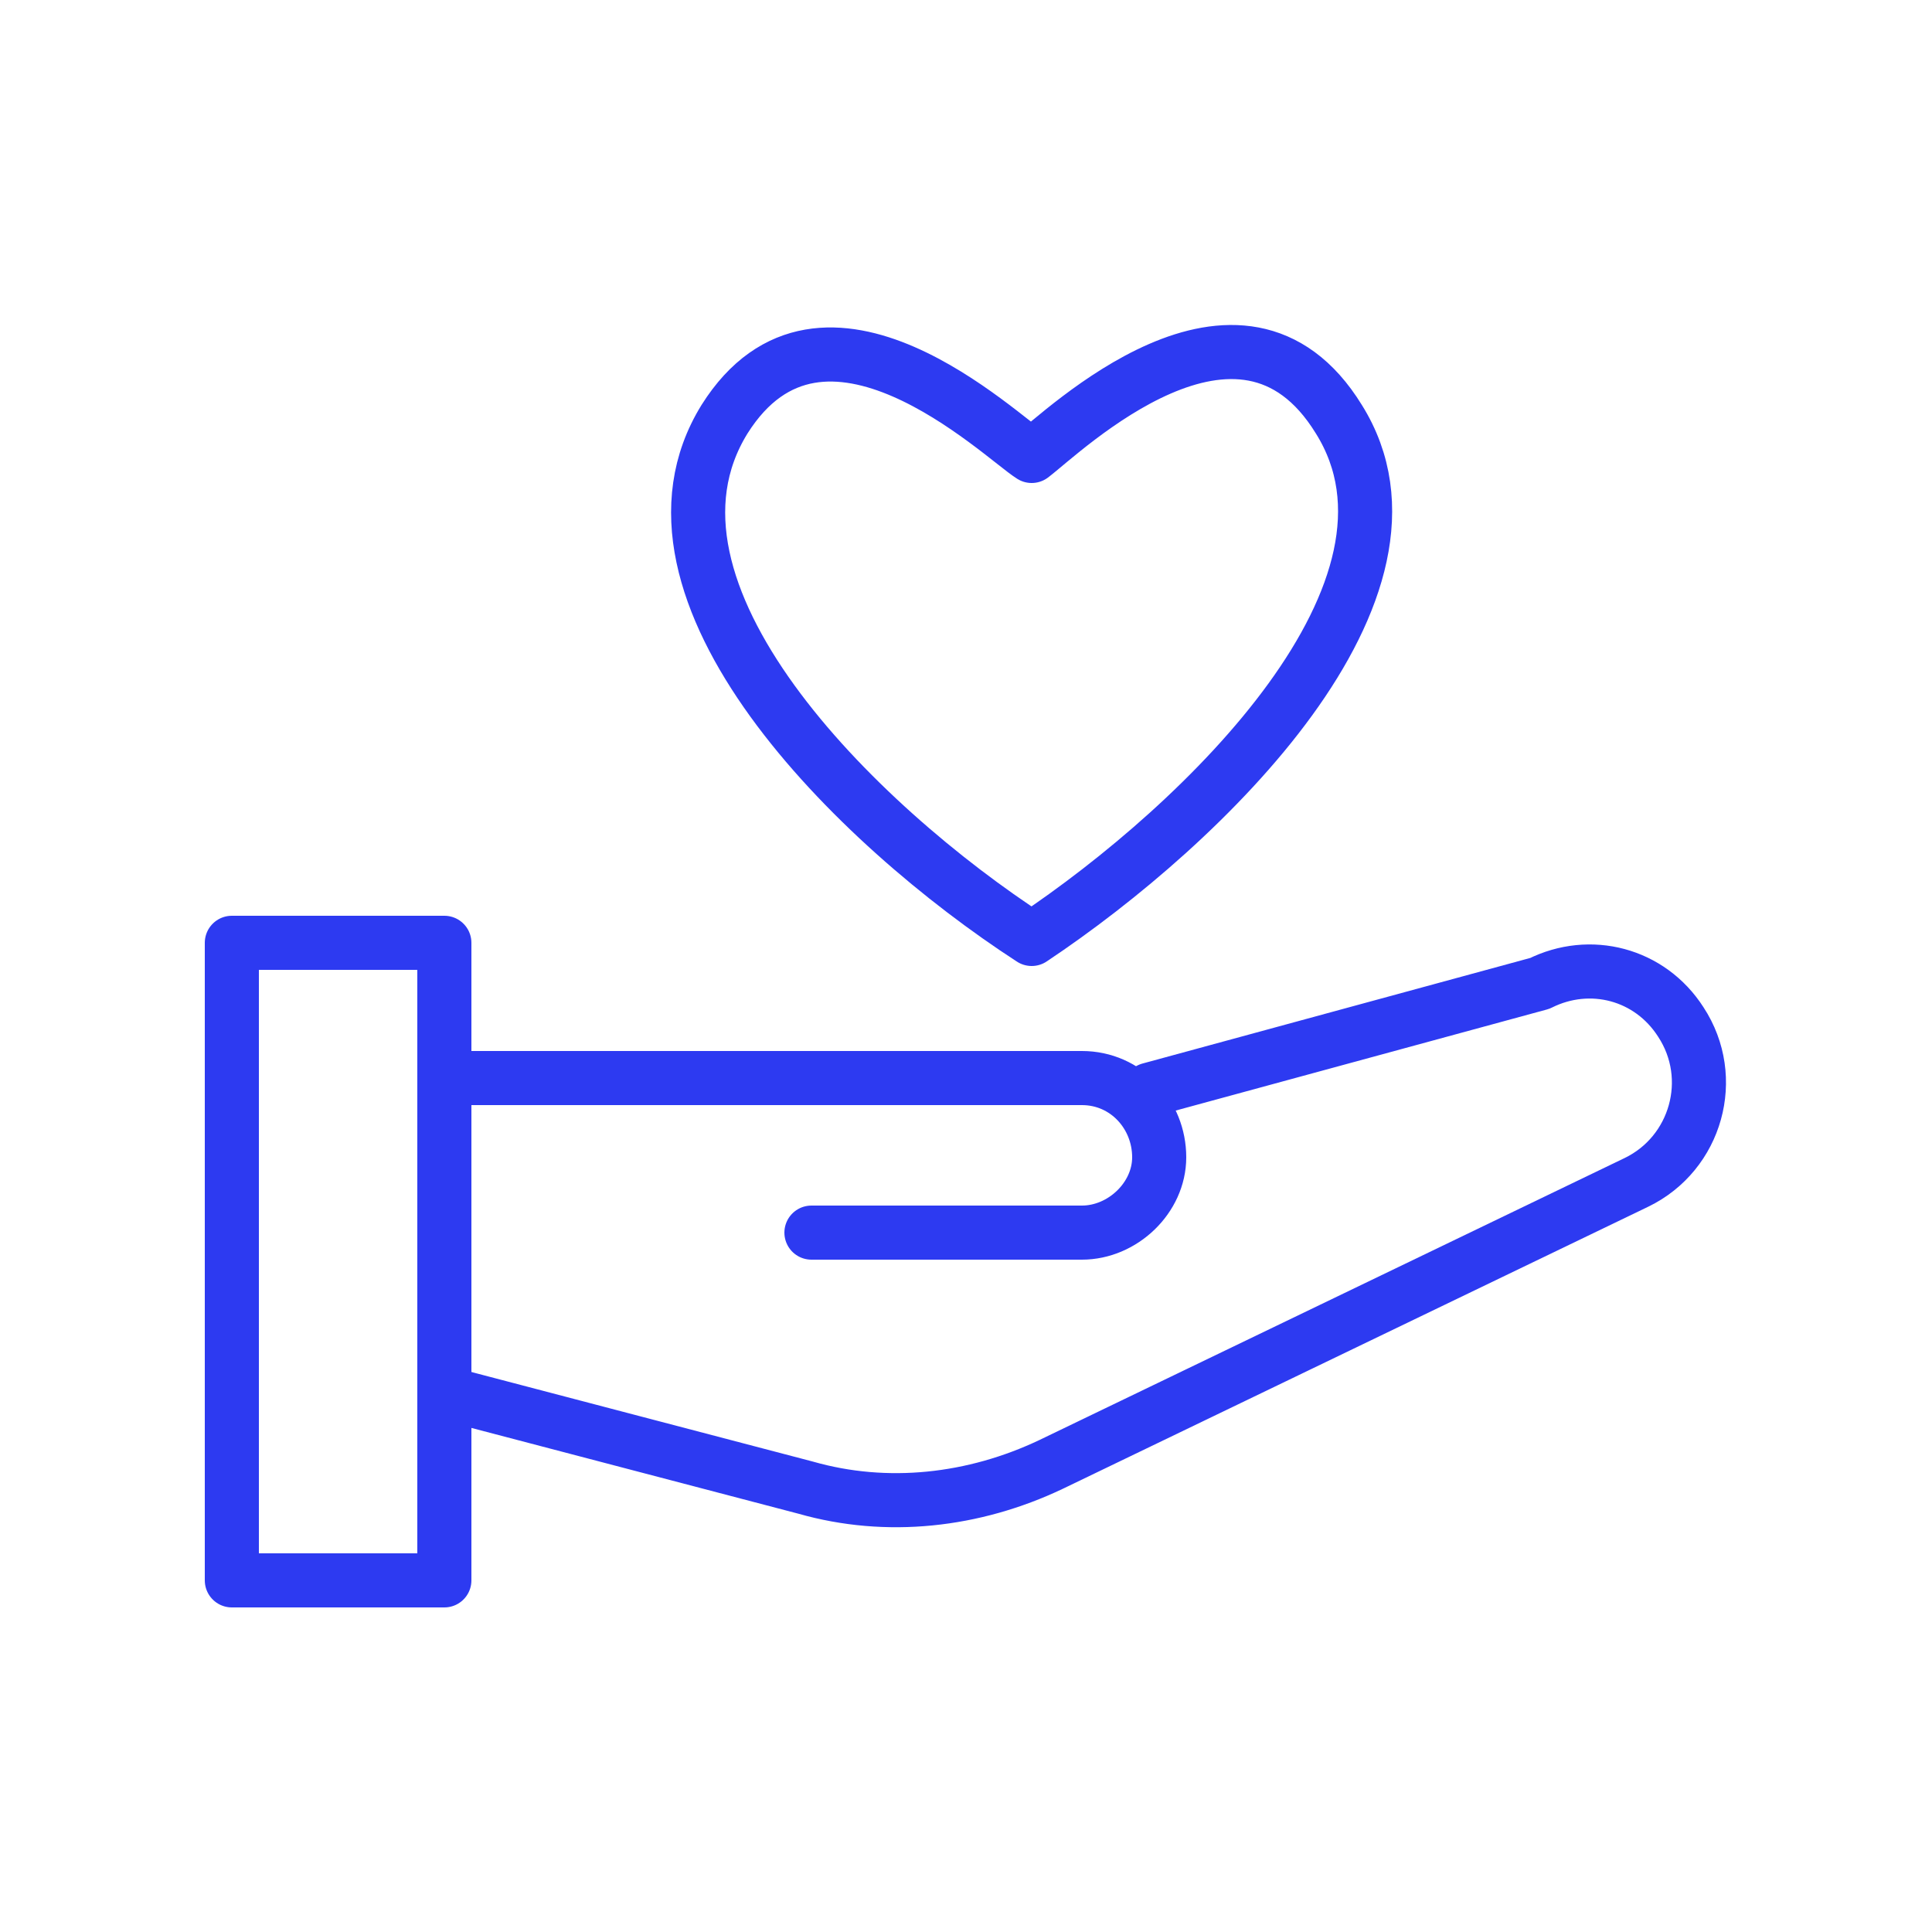
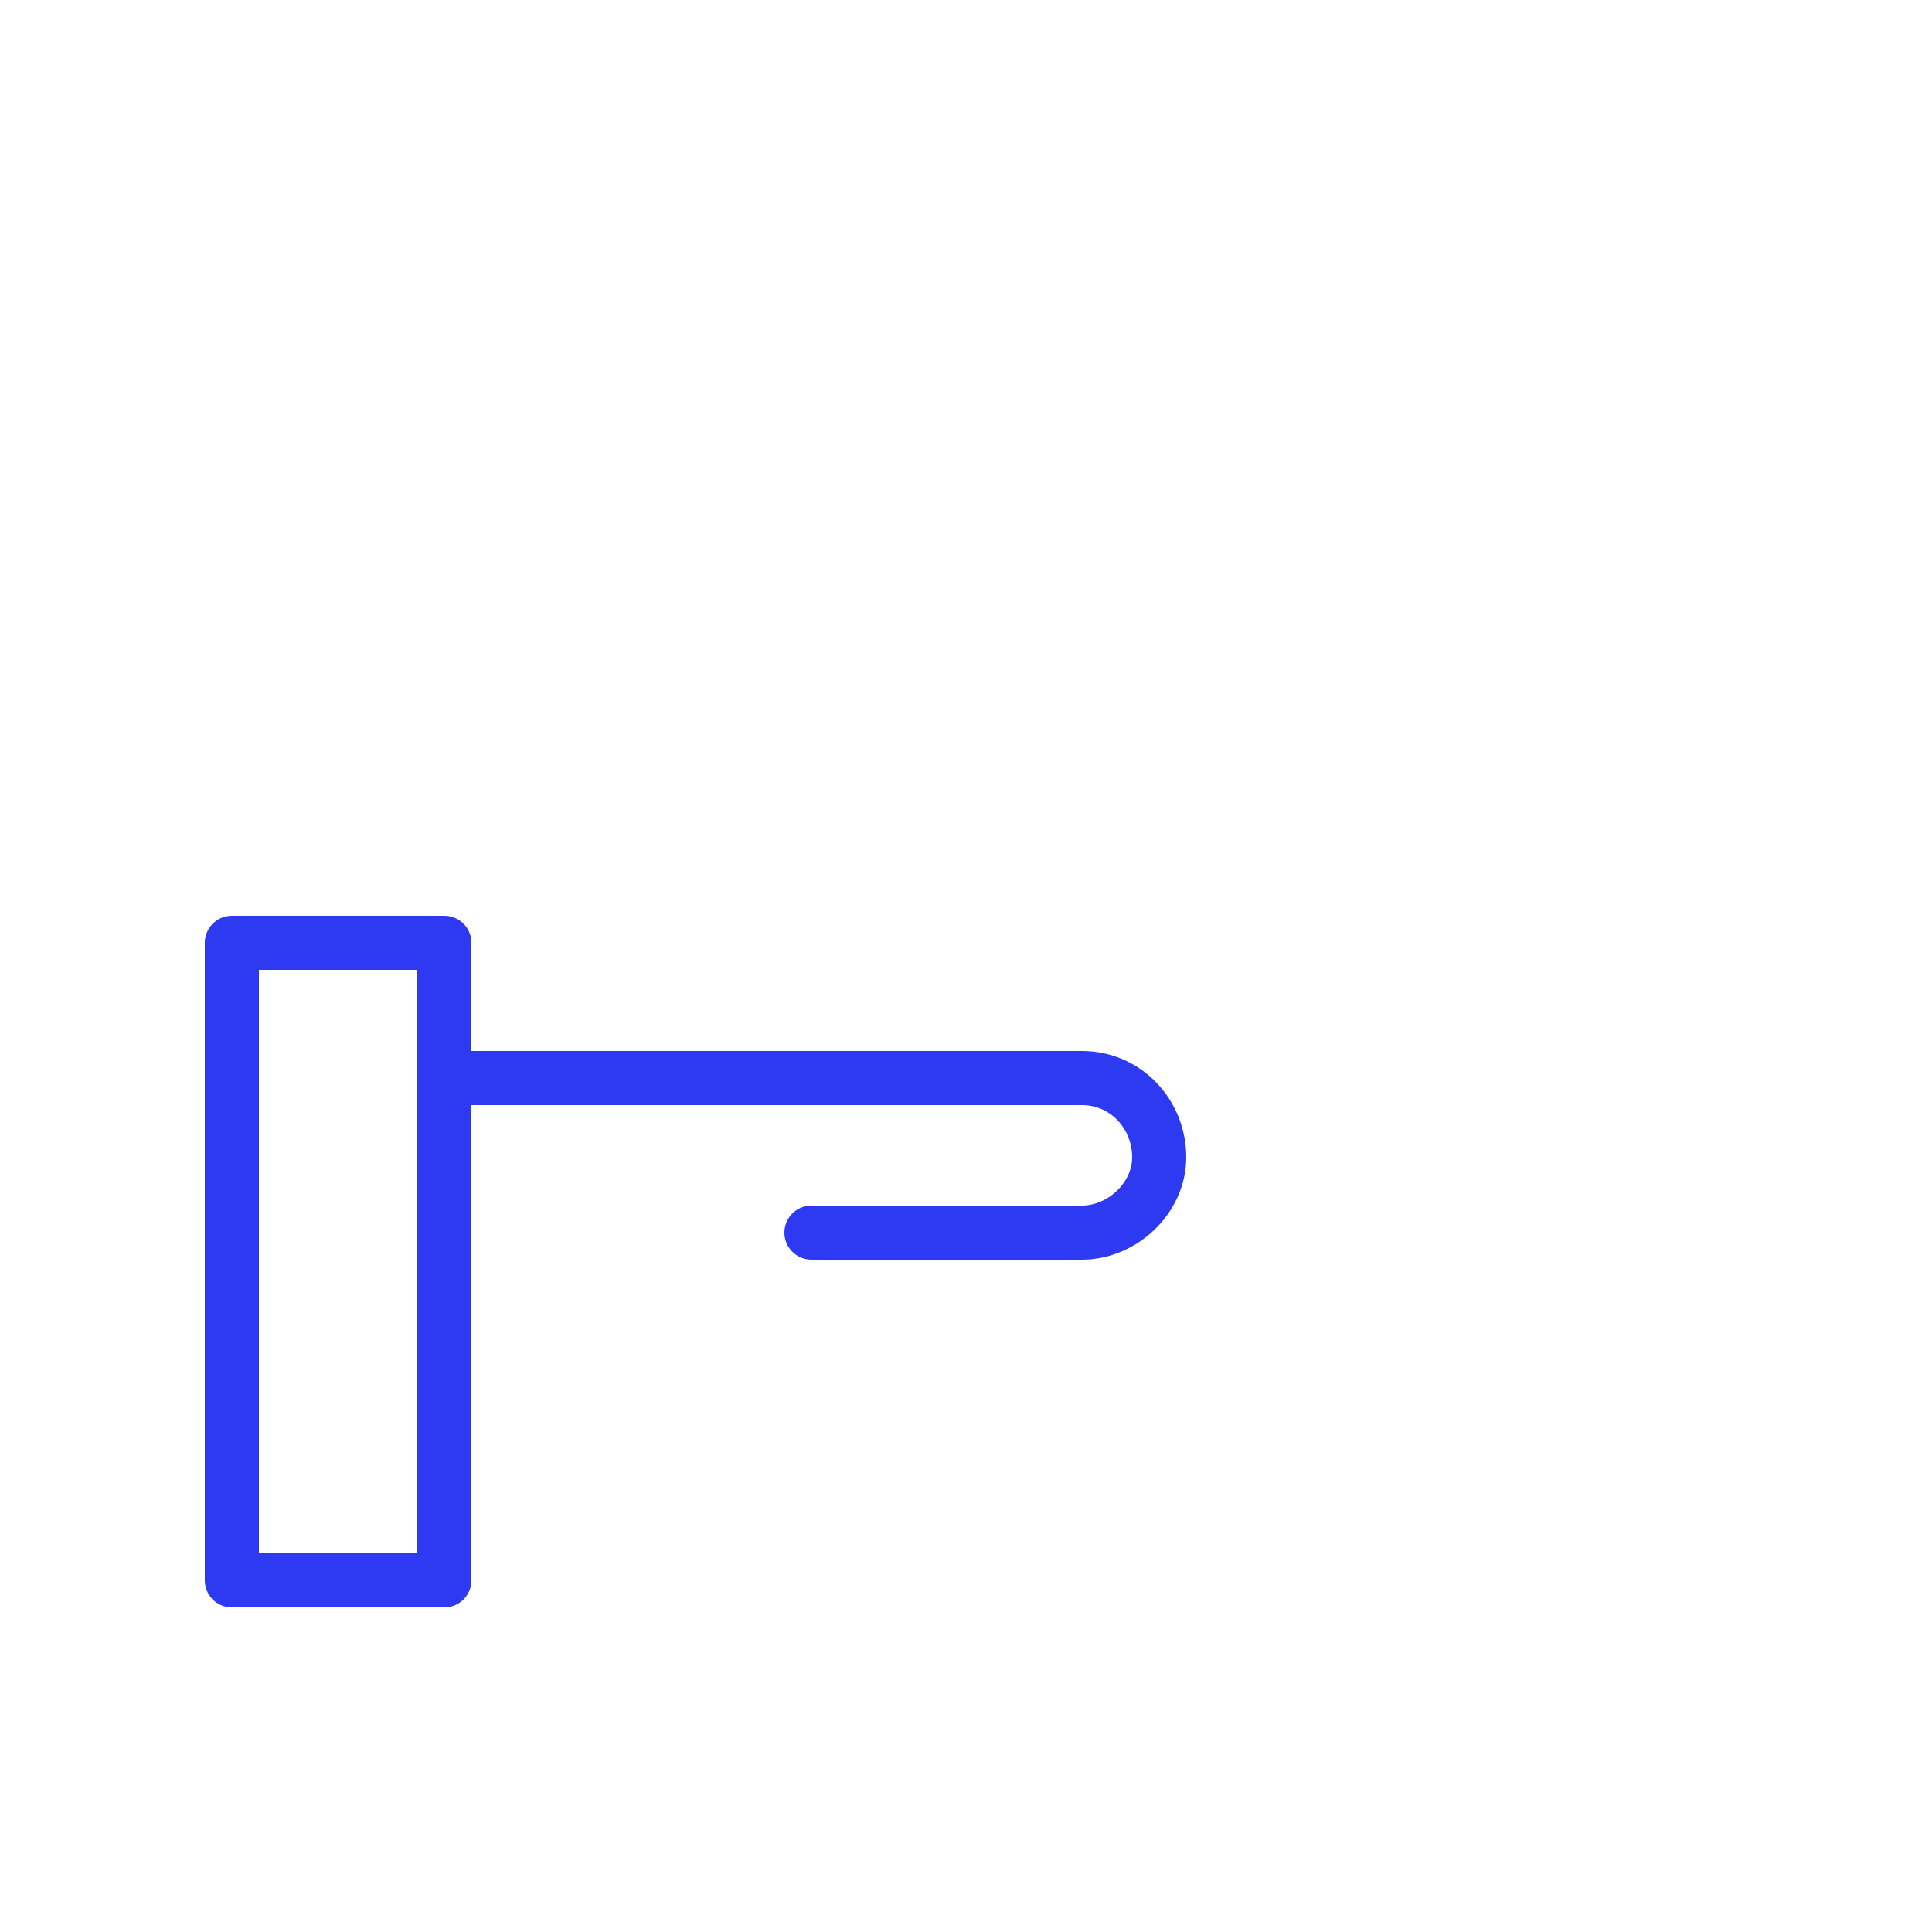
<svg xmlns="http://www.w3.org/2000/svg" id="Layer_1" width="100" height="100" viewBox="0 0 100 100">
  <defs>
    <style>
      .cls-1 {
        fill: none;
        stroke: #2d3af1;
        stroke-linecap: round;
        stroke-linejoin: round;
        stroke-width: 2.8px;
      }
    </style>
  </defs>
  <g id="Layer_1-2">
-     <path class="cls-1" d="M69.3,21.7c-5.1-8.3-14.3.7-15.9,1.9-1.6-1-10.8-10-15.9-1.9-5.5,8.9,6.8,21,15.9,26.9h0c9-6,21.4-18.1,15.9-26.9Z" />
    <rect class="cls-1" x="12" y="48.8" width="11" height="33" />
-     <path class="cls-1" d="M23.4,72.2l18.3,4.8c4.2,1.2,8.7.7,12.7-1.2l30.3-14.6c3.1-1.5,4.2-5.4,2.3-8.3h0c-1.6-2.5-4.7-3.3-7.3-2l-20.2,5.5" />
    <path class="cls-1" d="M24,55.8h32c2.3,0,4,1.9,4,4.1h0c0,2.1-1.9,3.9-4,3.9h-14" />
  </g>
</svg>